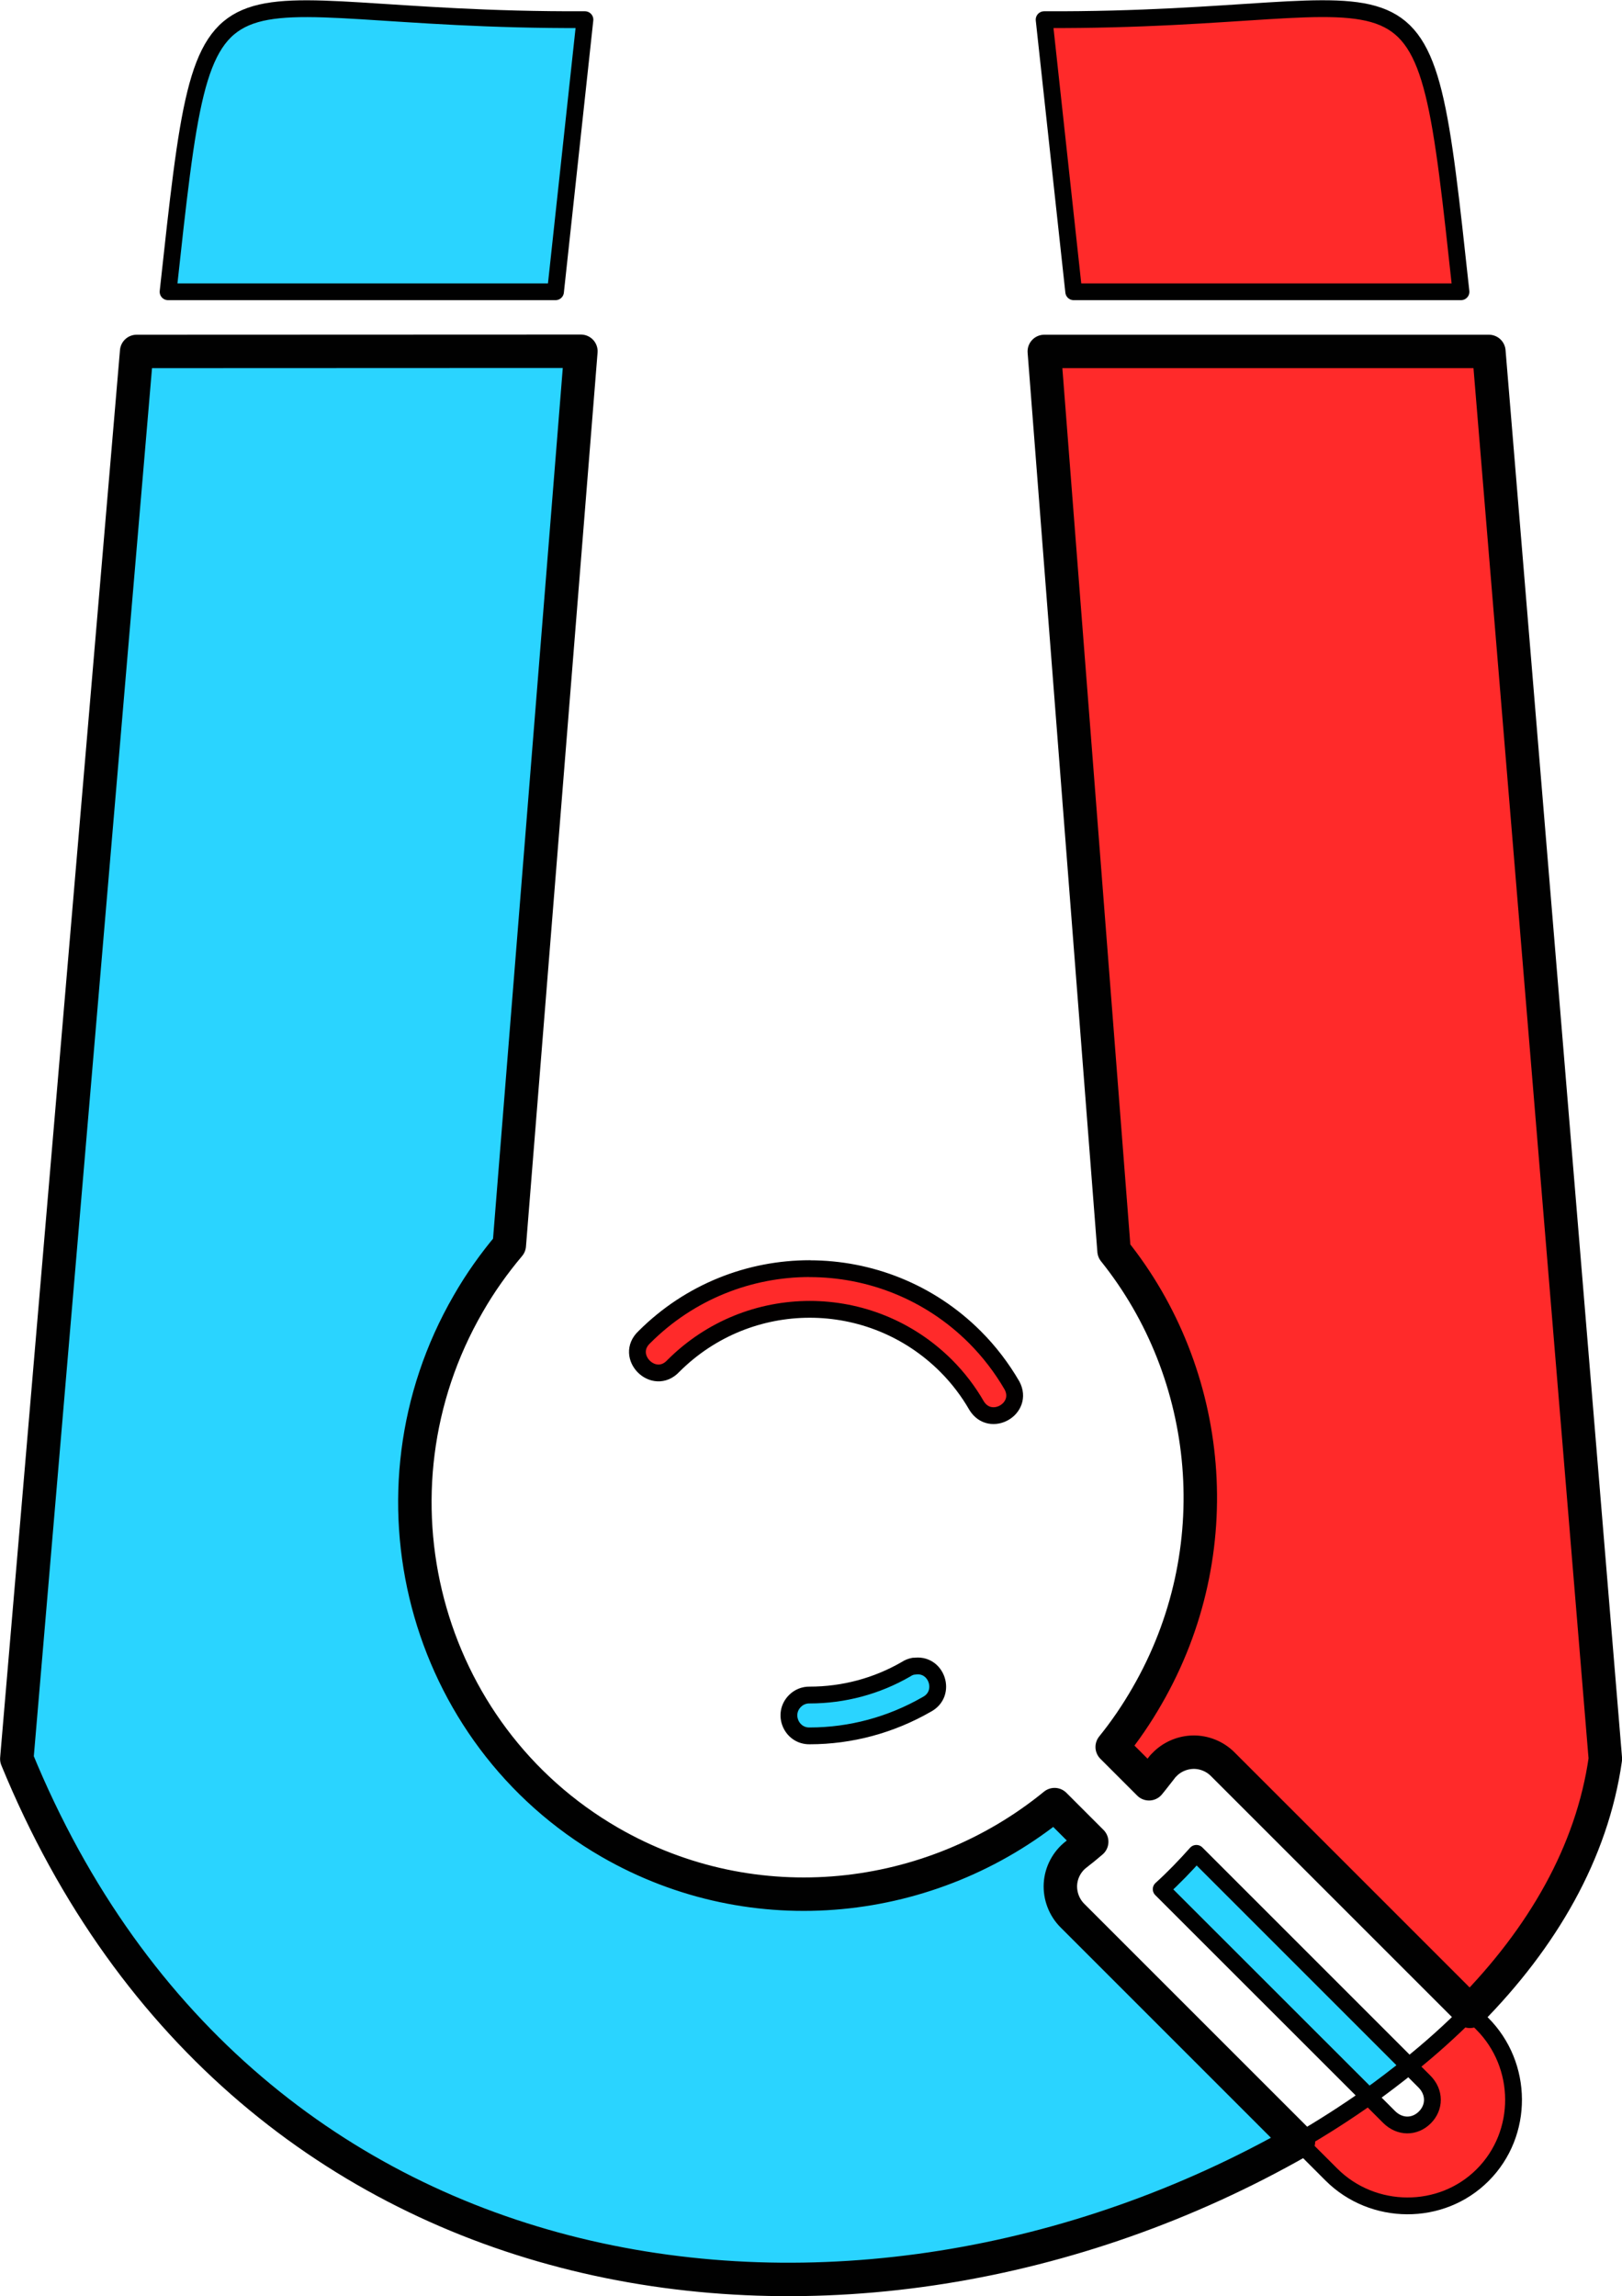
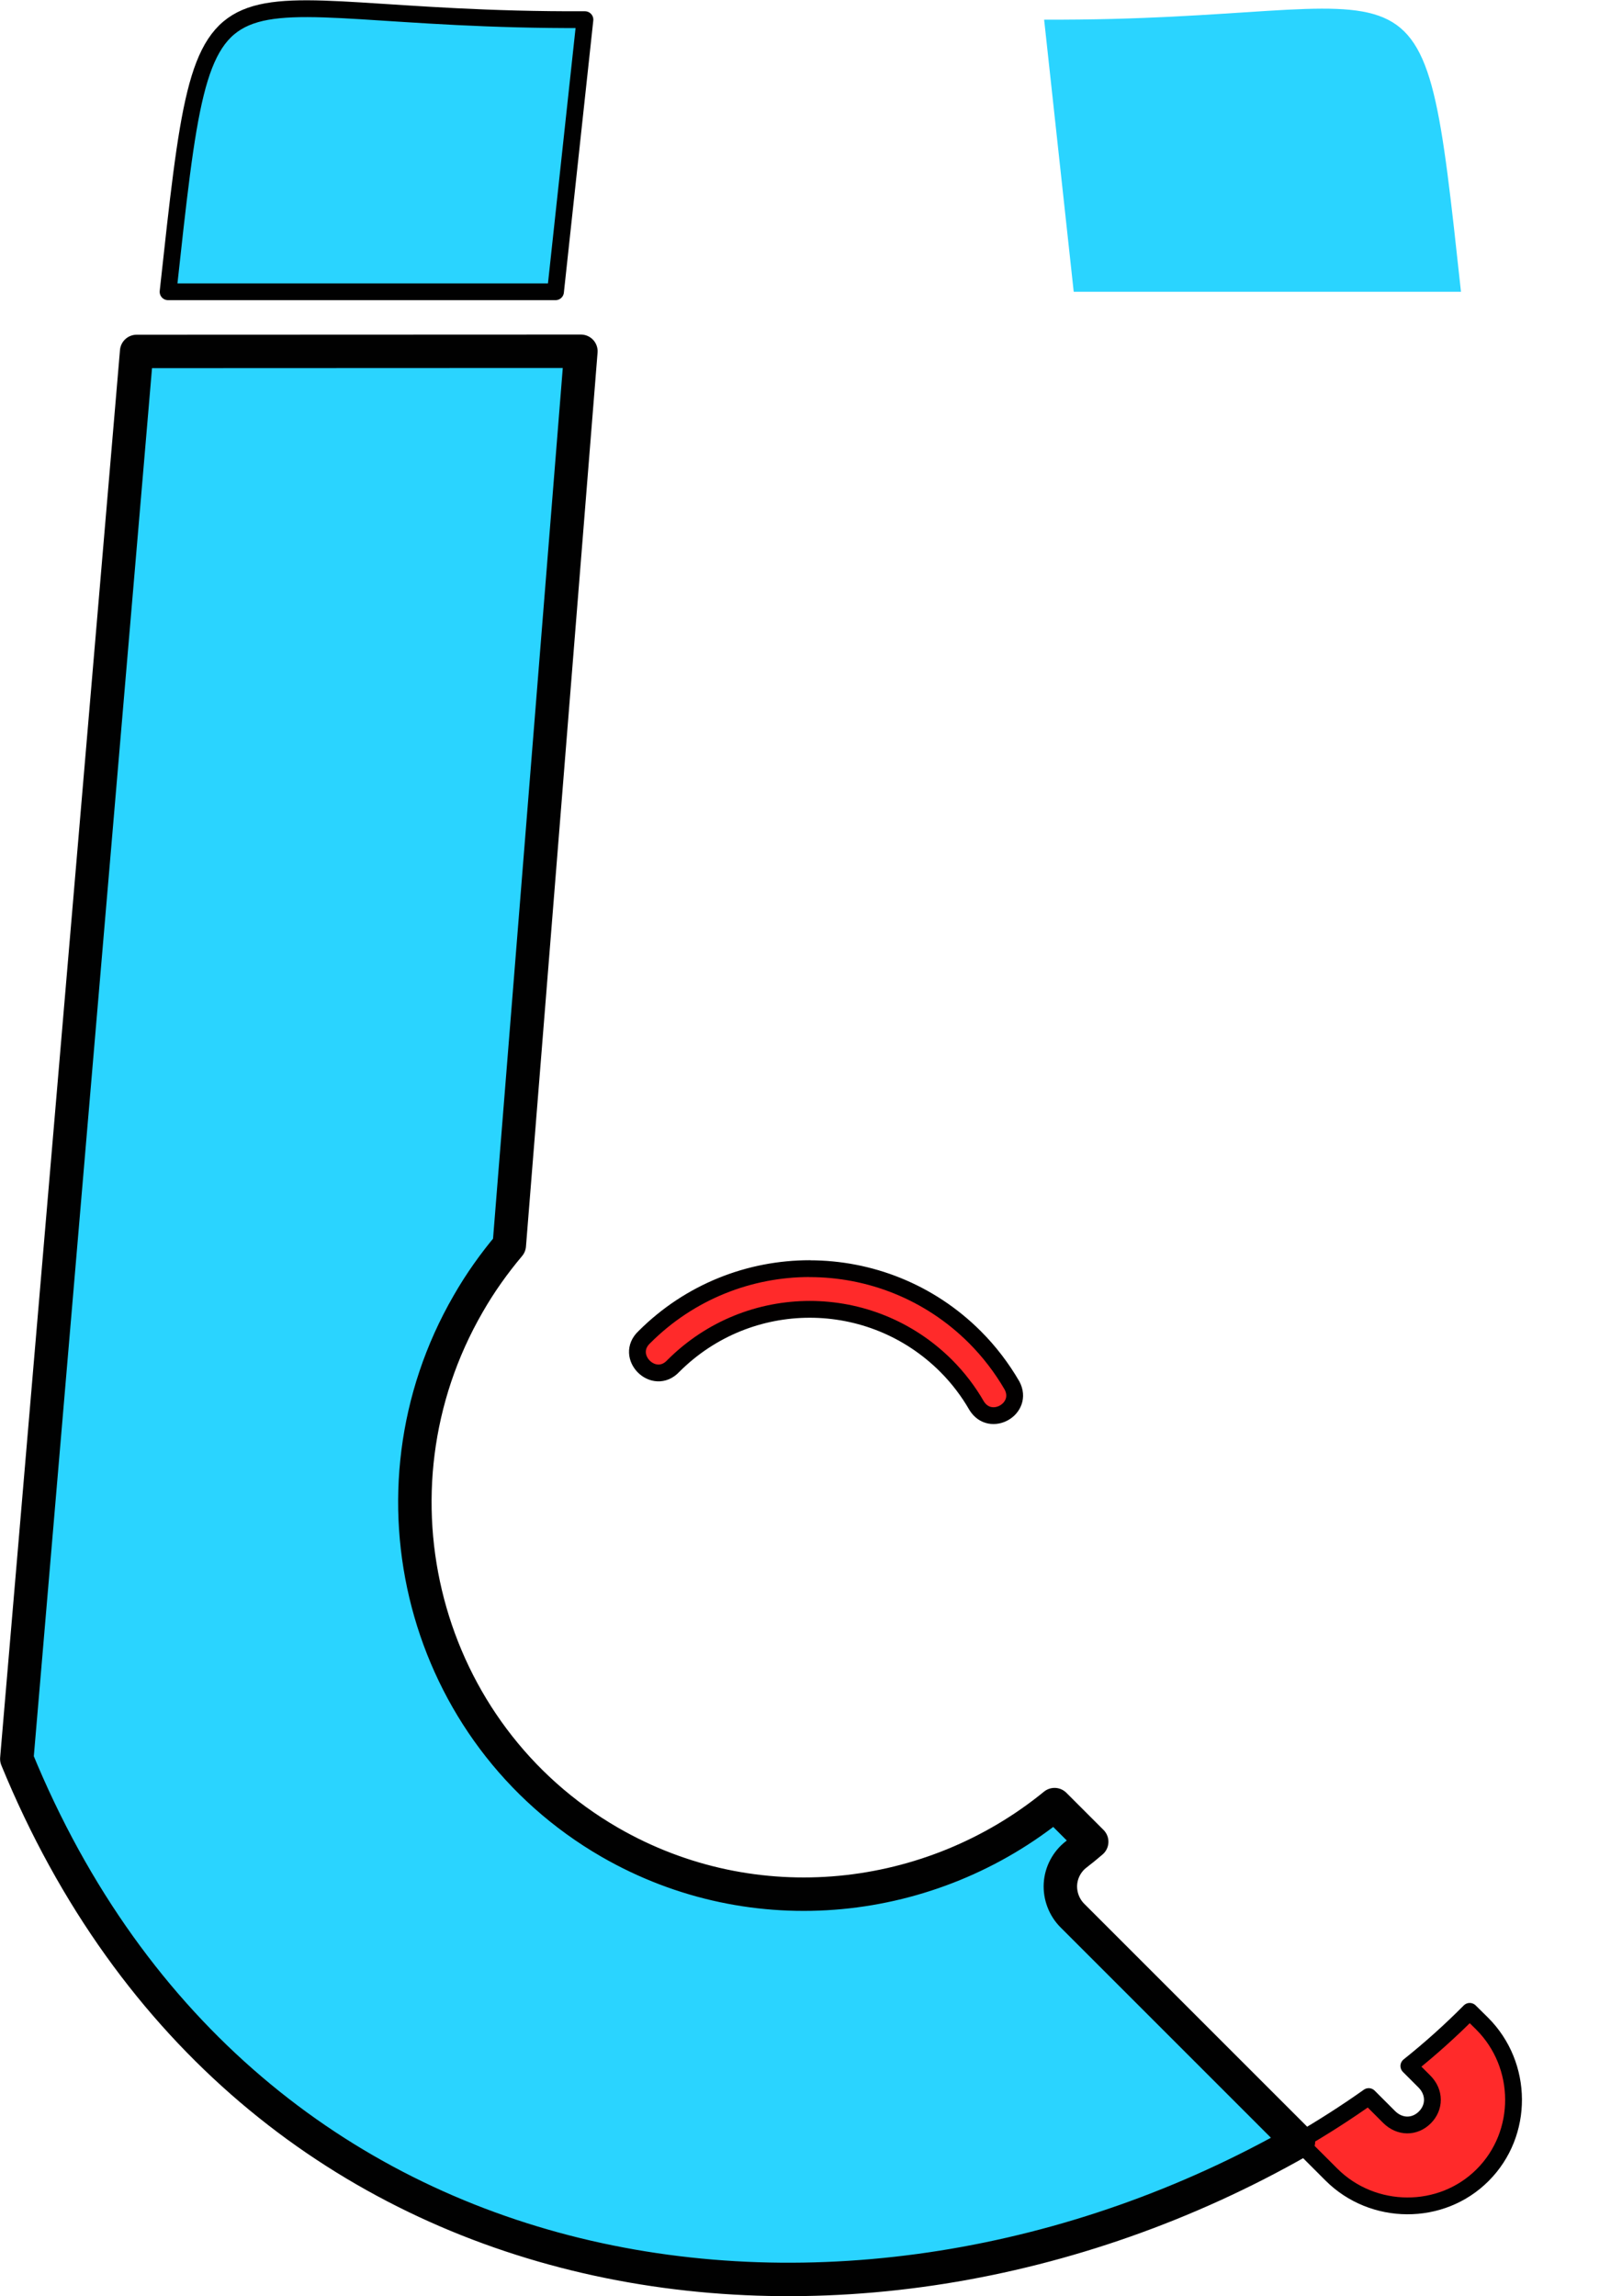
<svg xmlns="http://www.w3.org/2000/svg" xmlns:ns1="http://sodipodi.sourceforge.net/DTD/sodipodi-0.dtd" xmlns:ns2="http://www.inkscape.org/namespaces/inkscape" width="9.65mm" height="13.661mm" viewBox="0 0 9.65 13.661" version="1.1" id="svg5" xml:space="preserve">
  <ns1:namedview id="namedview7" pagecolor="#ffffff" bordercolor="#000000" borderopacity="0.25" ns2:showpageshadow="2" ns2:pageopacity="0.0" ns2:pagecheckerboard="0" ns2:deskcolor="#d1d1d1" ns2:document-units="mm" showgrid="false" />
  <defs id="defs2">
    <linearGradient id="linearGradient3040" ns2:swatch="gradient">
      <stop style="stop-color:#ff00ff;stop-opacity:1;" offset="0" id="stop3036" />
      <stop style="stop-color:#ff00ff;stop-opacity:0;" offset="1" id="stop3038" />
    </linearGradient>
    <linearGradient id="linearGradient3002" ns2:swatch="solid">
      <stop style="stop-color:#ff00ff;stop-opacity:1;" offset="0" id="stop3000" />
    </linearGradient>
  </defs>
  <g ns2:label="Layer 1" ns2:groupmode="layer" id="layer1" transform="translate(-80.073,-106.683)">
    <g id="g10002" transform="translate(36.543,-7.435)" ns2:label="g9">
-       <path style="display:inline;fill:#2ad4ff;fill-opacity:1;stroke:#000000;stroke-width:0.1;stroke-linecap:round;stroke-linejoin:round;stroke-dasharray:none;stroke-opacity:1" d="m 48.966,124.031 c -0.016,0.003 -0.032,0.009 -0.045,0.018 -0.174,0.101 -0.372,0.154 -0.574,0.154 -0.033,-6.5e-4 -0.064,0.012 -0.087,0.035 -0.078,0.077 -0.022,0.21 0.087,0.208 0.244,1e-5 0.484,-0.065 0.696,-0.187 0.123,-0.064 0.06,-0.251 -0.076,-0.227 z" id="path8782" ns2:label="path9" />
      <path style="display:inline;fill:#ff2a2a;fill-opacity:1;stroke:#020000;stroke-width:0.1;stroke-linecap:round;stroke-linejoin:round;stroke-dasharray:none;stroke-opacity:1" d="m 48.347,121.666 c -0.356,0 -0.712,0.136 -0.983,0.407 -0.124,0.115 0.057,0.296 0.172,0.172 0.449,-0.449 1.174,-0.449 1.623,-5.1e-4 0.071,0.071 0.132,0.151 0.182,0.238 0.083,0.132 0.283,0.017 0.21,-0.121 -0.061,-0.105 -0.135,-0.202 -0.221,-0.288 -0.271,-0.271 -0.627,-0.407 -0.983,-0.407 z" id="path8780" ns2:label="path8" />
-       <path style="display:inline;fill:#2ad4ff;fill-opacity:1;stroke:#010101;stroke-width:0.1;stroke-linecap:round;stroke-linejoin:round;stroke-dasharray:none;stroke-opacity:1" d="m 51.673,126.592 c 0.083,-0.059 0.162,-0.12 0.24,-0.182 l -1.265,-1.265 h -5.16e-4 c -0.066,0.074 -0.135,0.146 -0.209,0.213 z" id="path8778" ns2:label="path7" />
      <path style="display:inline;fill:#ff2a2a;fill-opacity:1;stroke:#010101;stroke-width:0.1;stroke-linecap:round;stroke-linejoin:round;stroke-dasharray:none;stroke-opacity:1" d="m 52.274,126.085 c -0.112,0.113 -0.233,0.222 -0.362,0.325 l 0.092,0.092 c 0.064,0.064 0.063,0.154 0.003,0.214 -0.06,0.06 -0.149,0.061 -0.213,-0.003 l -0.121,-0.121 c -0.134,0.095 -0.273,0.184 -0.418,0.268 l 0.196,0.196 c 0.246,0.246 0.654,0.25 0.9,0.003 0.247,-0.247 0.244,-0.654 -0.003,-0.901 z" id="path8776" ns2:label="path6" />
-       <path style="display:inline;fill:#ff2a2a;fill-opacity:1;stroke:#010101;stroke-width:0.199;stroke-linecap:round;stroke-linejoin:round;stroke-dasharray:none;stroke-opacity:1" d="m 50.158,121.56 c 0.587,0.732 0.695,1.786 0.196,2.649 -0.062,0.108 -0.131,0.209 -0.207,0.303 l 0.219,0.219 c 0.025,-0.03 0.048,-0.061 0.072,-0.091 0.005,-0.007 0.011,-0.015 0.018,-0.021 0.044,-0.047 0.108,-0.075 0.173,-0.076 0.065,-10e-4 0.129,0.025 0.175,0.071 l 1.471,1.471 c 0.43,-0.436 0.727,-0.944 0.806,-1.502 l -0.693,-8.374 H 49.743 Z" id="path8774" ns2:label="path5" />
      <path style="display:inline;fill:#2ad4ff;fill-opacity:1;stroke:#010101;stroke-width:0.199;stroke-linecap:round;stroke-linejoin:round;stroke-dasharray:none;stroke-opacity:1" d="m 44.343,116.209 -0.713,8.374 c 1.361,3.316 4.973,3.786 7.625,2.277 l -1.345,-1.345 c -0.049,-0.049 -0.075,-0.118 -0.071,-0.187 0.004,-0.069 0.039,-0.135 0.094,-0.177 0.031,-0.024 0.062,-0.049 0.092,-0.075 l -0.221,-0.221 c -0.732,0.598 -1.784,0.721 -2.646,0.224 -1.115,-0.644 -1.49,-2.083 -0.843,-3.203 0.072,-0.126 0.155,-0.242 0.245,-0.349 l 0.426,-5.319 z" id="path6854" ns2:label="path4" ns1:nodetypes="ccccccccssccc" />
      <path d="M 52.222,115.854 H 49.918 l -0.176,-1.619 c 2.315,0.01 2.241,-0.583 2.48,1.619 z m -7.691,0 h 2.304 l 0.175,-1.619 c -2.315,0.01 -2.24,-0.582 -2.48,1.619 z" stroke="#010101" stroke-linecap="round" stroke-miterlimit="10" stroke-width="0.157" fill="none" id="path6856" ns1:nodetypes="cccccccc" style="fill:#2ad4ff;fill-opacity:1;stroke:none;stroke-linecap:round;stroke-linejoin:round" ns2:label="path3" />
      <path style="fill:#2ad4ff;fill-opacity:1;stroke:#010101;stroke-width:0.1;stroke-linecap:round;stroke-linejoin:round;stroke-dasharray:none;stroke-opacity:1" d="m 44.531,115.854 h 2.304 l 0.175,-1.619 c -2.315,0.01 -2.24,-0.582 -2.48,1.619 z" id="path8768" ns2:label="path2" />
-       <path style="fill:#ff2a2a;fill-opacity:1;stroke:#010101;stroke-width:0.1;stroke-linecap:round;stroke-linejoin:round;stroke-dasharray:none;stroke-opacity:1" d="M 52.222,115.854 H 49.918 l -0.176,-1.619 c 2.315,0.01 2.241,-0.583 2.48,1.619 z" id="path8721" ns2:label="path1" />
    </g>
  </g>
</svg>